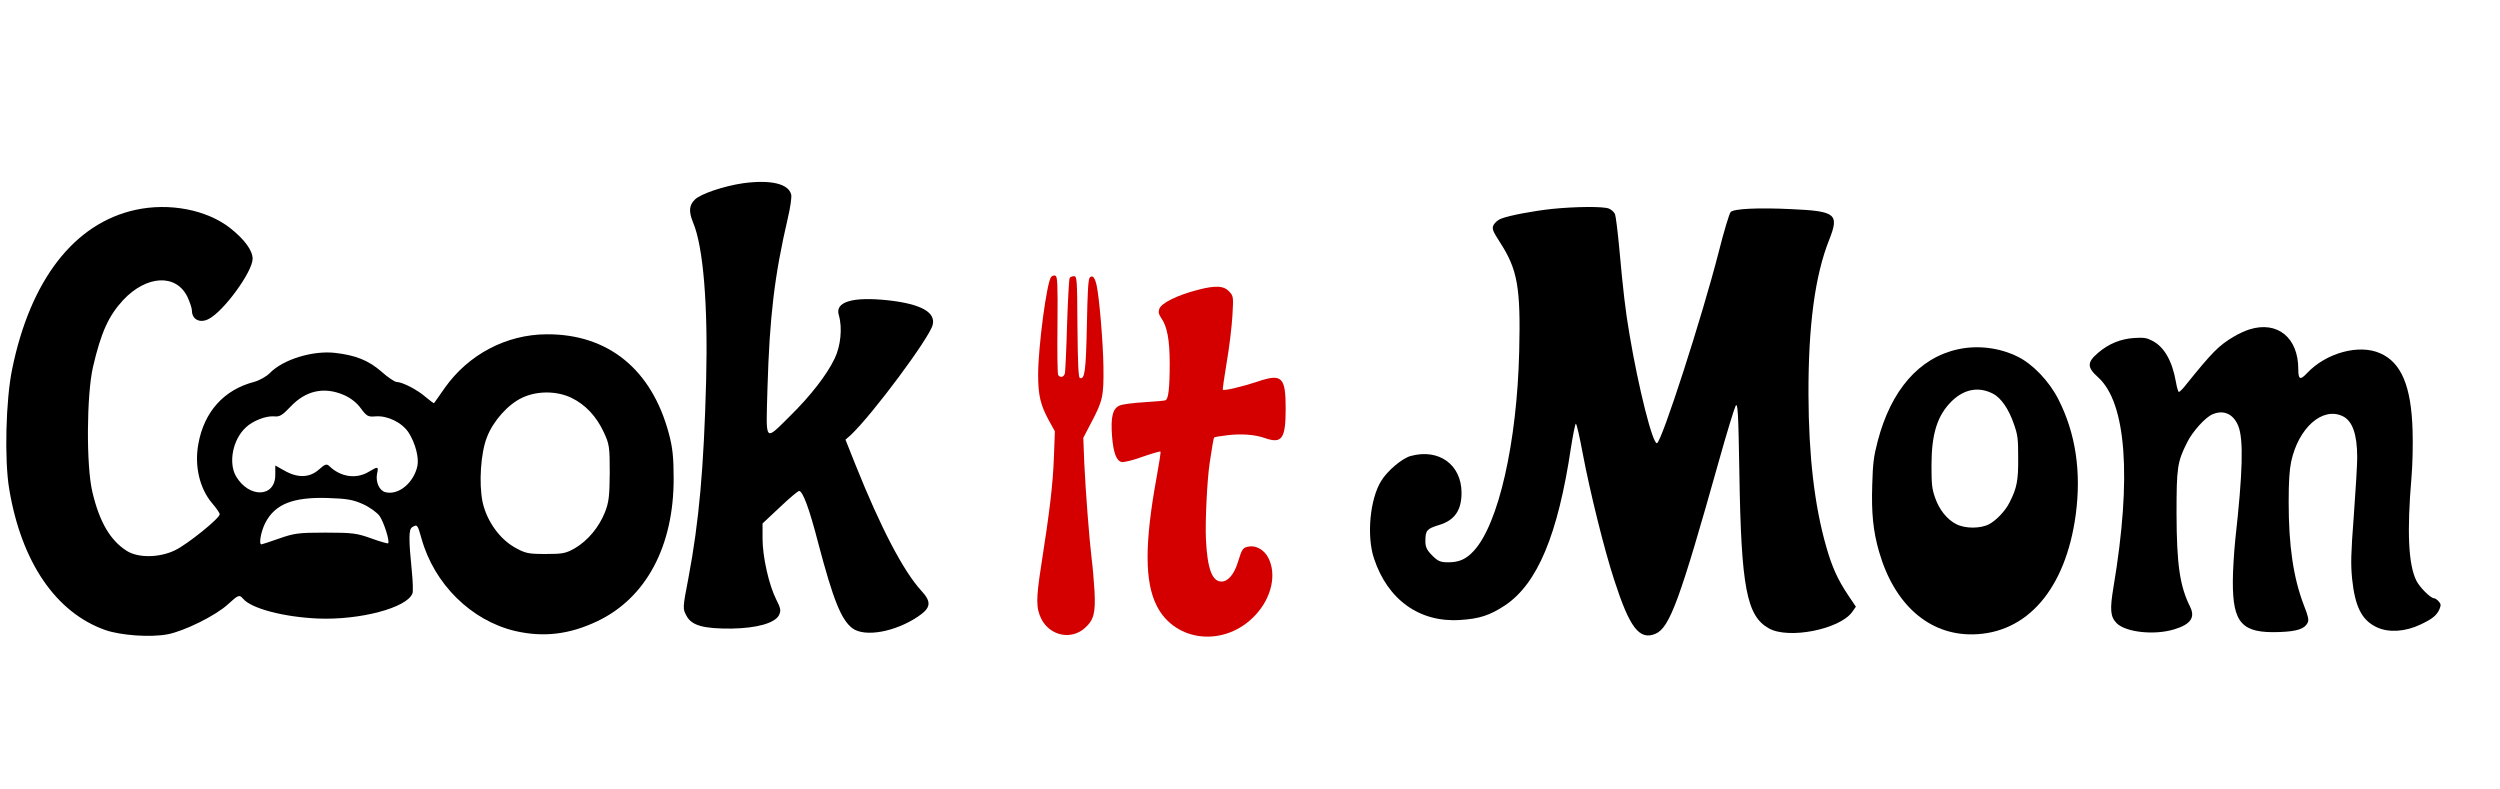
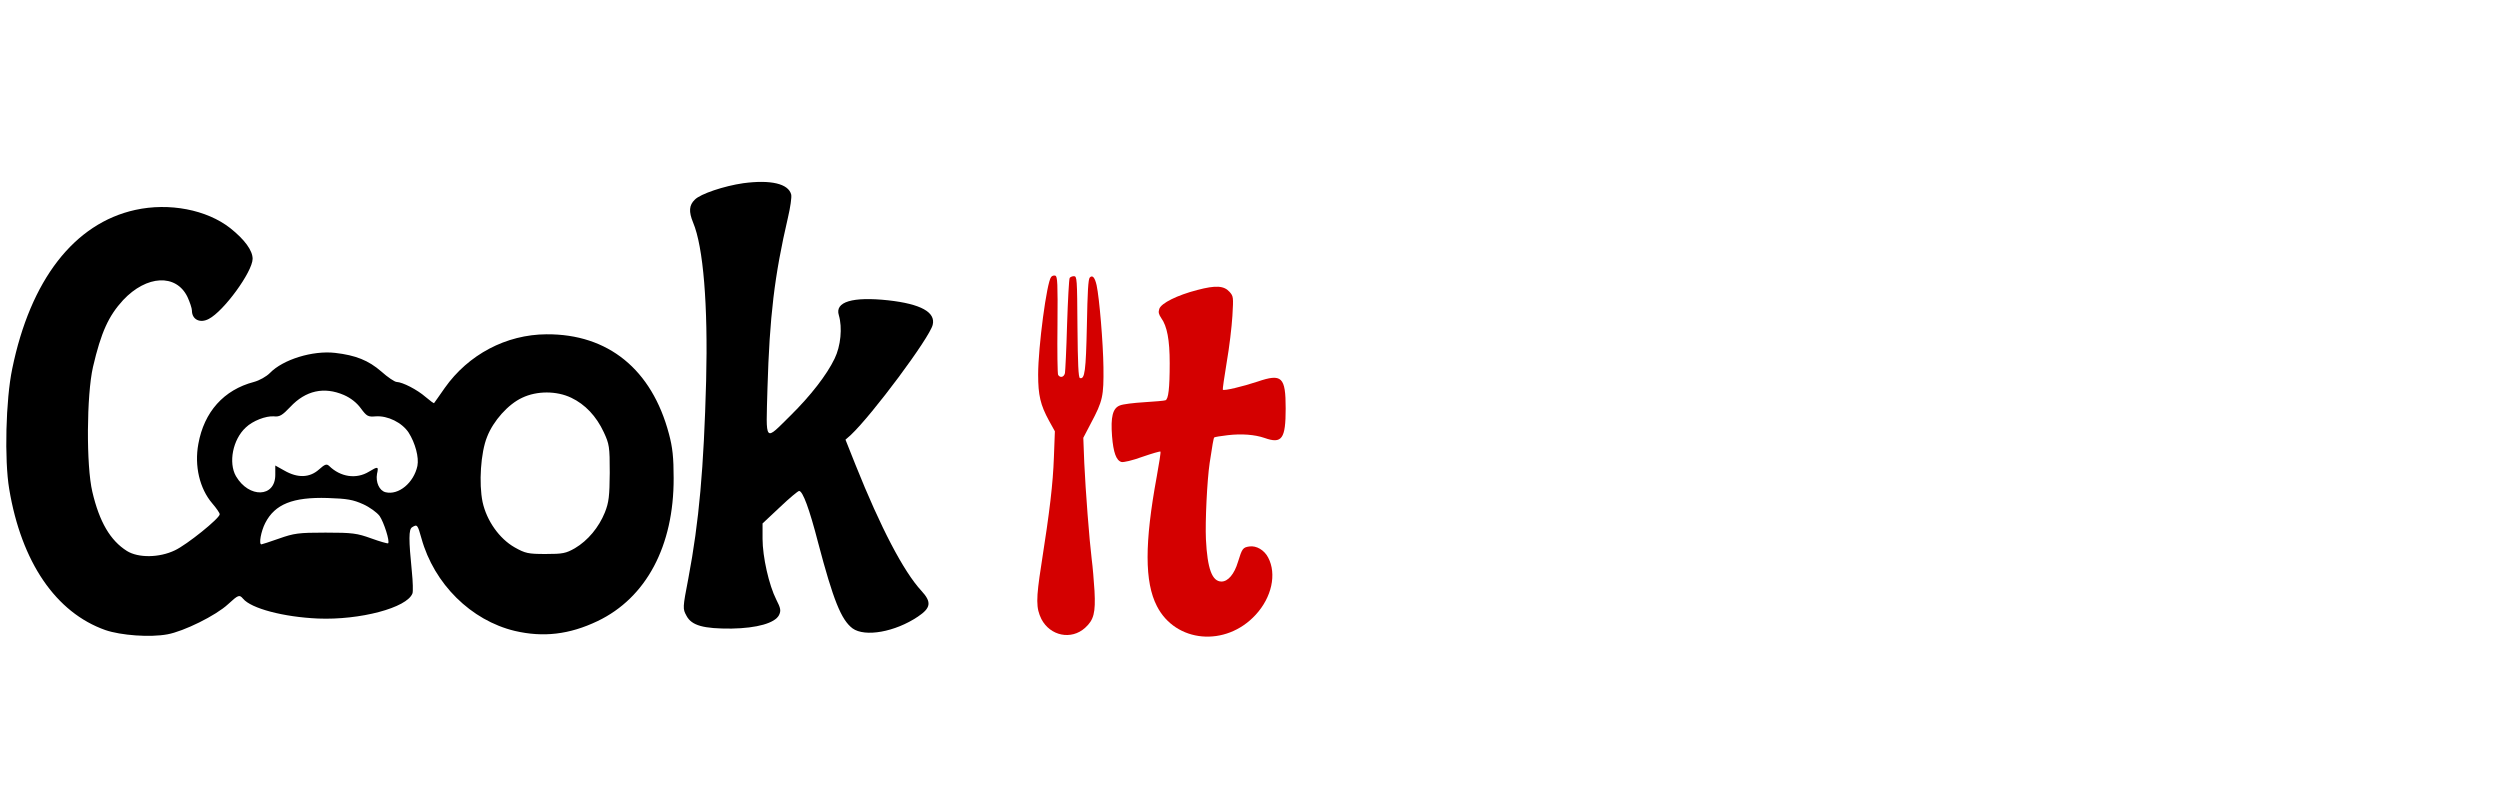
<svg xmlns="http://www.w3.org/2000/svg" width="221.93pt" height="70pt" preserveAspectRatio="xMidYMid" version="1.0" viewBox="0 0 221.93 70">
  <g transform="matrix(.612 0 0 .612 1.237 13.57)">
-     <rect x="-2.019" y="-22.158" width="362.38" height="114.3" fill="none" stroke-width=".771" />
    <g transform="matrix(.031 0 0 -.031 -59.741 235.97)">
      <g transform="matrix(.76 0 0 .76 1711.1 1350.1)" fill="#d40000">
        <path d="m6670 7475c-27-32-80-431-80-601 0-127 14-187 67-284l36-65-6-160c-6-165-25-326-78-665-33-210-32-264 1-331 54-104 184-131 269-54 54 49 65 92 58 227-4 62-11 149-17 193-15 122-38 422-46 595l-6 155 47 90c73 137 79 166 77 345-2 150-25 425-42 504-11 48-25 65-42 48-10-10-14-89-18-295-6-282-13-334-43-324-9 3-13 86-15 315-2 300-3 312-22 312-10 0-22-5-26-11s-11-136-16-288c-4-152-11-286-13-298-6-25-29-31-42-11-4 7-6 146-4 309 2 256 0 297-13 302-8 3-20 0-26-8z" />
        <path transform="translate(0,7.9405e-5)" d="m7570 7395c-124-32-222-81-234-116-7-21-4-33 12-57 36-50 52-134 52-278 0-155-8-221-26-228-7-3-66-8-131-12s-132-12-150-20c-44-17-57-70-48-189 8-101 26-150 58-159 13-3 66 9 129 32 58 20 109 35 111 32 3-3-8-72-23-155-75-408-75-648 1-796 115-226 424-254 608-54 99 107 131 251 77 353-24 46-72 74-115 68-41-6-45-12-71-96-22-74-61-120-101-120-58 0-87 78-96 260-5 108 7 362 23 470 16 107 24 153 28 157 3 3 40 9 83 14 85 10 166 4 227-17 107-38 130-6 130 181 0 195-23 217-173 166-93-31-208-58-214-50-2 2 9 78 24 169 16 91 31 219 35 285 7 118 6 121-17 148-35 39-85 42-199 12z" />
      </g>
      <path d="m5340 7470c-90-13-201-50-227-77-27-26-29-56-8-107 48-114 70-387 61-741-11-410-33-658-83-923-27-140-27-143-9-176 24-46 80-61 211-60 120 2 203 26 222 63 10 21 8 32-13 73-34 67-64 200-64 284v72l81 76c44 42 85 76 90 76 17 0 48-83 89-242 71-269 108-361 161-401 58-42 199-17 306 55 61 41 65 68 16 121-83 90-190 294-308 589l-47 118 25 22c100 94 368 454 383 515 15 59-55 98-208 115-167 18-251-7-231-70 17-58 9-144-20-203-37-77-113-174-205-265-125-123-116-134-109 127 10 335 32 524 96 799 11 47 18 95 15 107-13 51-96 70-224 53z" />
      <path d="m2495 7345c-286-63-491-328-576-744-30-143-37-426-14-562 57-342 218-578 450-660 73-25 209-35 290-20 77 14 227 88 284 141 48 44 53 46 70 26 38-46 190-86 351-93 195-8 417 50 442 118 3 8 2 54-3 102-15 150-15 197 1 207 24 15 26 13 44-52 59-213 232-384 437-433 133-31 255-17 387 46 228 109 357 352 356 669 0 96-5 144-22 207-80 302-285 468-573 466-189-1-366-95-476-251-26-37-48-69-50-71-1-2-19 11-40 29-39 34-107 69-135 70-9 0-42 22-72 49-60 52-120 76-216 87-105 12-244-31-305-94-17-17-49-35-75-42-141-37-233-140-260-290-19-103 6-209 65-278 19-22 35-45 35-51 0-19-154-143-210-169-73-35-171-36-224-3-78 49-129 136-162 277-29 122-27 453 3 584 38 163 73 239 141 313 110 117 248 124 301 15 11-24 21-53 21-64 0-42 38-61 79-39 70 36 204 220 205 281 0 39-37 90-105 144-110 86-285 120-444 85zm976-866c32-14 60-36 79-62 28-38 34-41 70-38 56 4 123-29 154-76 31-49 49-116 41-156-17-79-88-138-149-123-29 7-47 47-40 86 8 35 5 36-38 10-59-36-133-25-186 27-12 11-20 8-48-17-44-39-100-40-161-5l-43 24v-44c0-106-123-110-184-6-36 63-15 172 46 228 32 31 94 55 132 52 26-3 39 5 76 44 72 77 158 96 251 56zm1064-13c65-31 117-86 152-161 26-56 28-68 28-190-1-110-4-138-23-186-28-69-79-131-140-167-42-24-57-27-137-27-82 0-95 3-145 31-72 41-131 125-150 212-18 87-9 231 21 305 29 75 99 153 164 183 69 33 161 33 230 0zm-974-498c31-14 65-39 77-55 20-29 49-119 40-128-2-2-38 8-79 23-67 24-87 27-214 27s-147-3-218-28c-42-15-80-27-82-27-13 0-2 61 18 100 45 88 129 122 292 117 92-3 119-8 166-29z" />
      <g transform="matrix(.94 0 0 .94 6322.4 2500.1)">
-         <path d="m2980 5159c-93-10-210-32-252-48-15-5-32-20-38-31-10-18-5-31 30-85 89-137 105-225 97-547-11-453-103-858-226-991-37-41-73-57-127-57-39 0-51 5-80 34-27 27-34 42-34 72 0 53 8 61 66 79 79 23 114 73 114 161 0 140-113 222-254 183-42-12-115-73-146-124-56-90-73-274-36-385 68-207 228-321 430-307 96 6 147 23 223 73 161 108 263 351 328 787 10 64 21 117 24 117 4 0 19-66 34-147 37-195 107-478 157-631 77-238 125-301 205-268 71 30 121 166 316 860 38 136 76 260 83 274 11 21 14-28 19-334 9-569 36-711 147-773 98-55 351-5 414 81l19 27-39 58c-52 78-80 140-109 242-58 203-87 450-88 756-1 341 32 592 103 770 51 129 34 143-188 153-165 8-286 2-302-14-7-7-34-97-60-200-82-321-283-943-307-951-21-7-92 274-137 542-20 116-32 221-50 420-8 88-18 168-22 178s-18 23-31 28c-29 11-165 10-283-2z" />
        <g transform="matrix(.772 0 0 .772 1059.5 658.15)">
-           <path d="m6987 5054c-26-8-71-28-99-45-102-60-140-99-319-321-17-21-34-38-39-38-4 0-13 29-19 65-24 136-76 227-154 266-34 18-53 21-116 17-87-6-163-37-231-95-73-62-73-94 0-159 181-164 217-645 99-1349-25-149-21-194 20-236 59-59 245-79 373-39 105 32 135 77 100 146-66 133-86 271-87 599 0 297 5 334 68 459 34 70 118 163 164 182 72 31 135 2 166-75 35-86 29-301-19-731-8-80-16-202-16-271-1-271 59-336 300-327 116 4 164 21 183 61 8 18 3 41-25 112-68 177-98 384-98 665 0 132 5 207 16 260 47 219 202 356 332 294 63-30 94-116 94-267 0-45-10-214-22-375-19-250-20-310-11-406 19-182 63-269 161-314 76-35 182-28 279 18 77 36 106 59 124 101 10 25 9 32-6 49-10 11-23 20-30 20-22 0-93 71-114 114-51 104-61 314-31 666 7 80 10 215 7 300-8 288-73 441-210 500-136 60-348 2-471-129-44-47-56-41-56 27 0 202-134 311-313 256z" />
-           <path d="m5105 4925c-250-55-431-263-517-593-26-99-31-142-35-280-6-184 6-300 44-432 98-340 321-537 603-533 352 5 600 293 665 771 37 277 0 526-113 747-59 115-165 226-262 273-117 58-259 75-385 47zm226-286c51-25 103-100 135-195 25-71 28-93 28-219 1-146-8-194-56-288-27-54-85-115-132-140-56-29-155-29-212 1-59 30-110 94-136 171-20 57-23 86-23 206 0 207 38 325 132 417 80 77 173 94 264 47z" />
+           <path d="m6987 5054z" />
        </g>
      </g>
    </g>
  </g>
</svg>